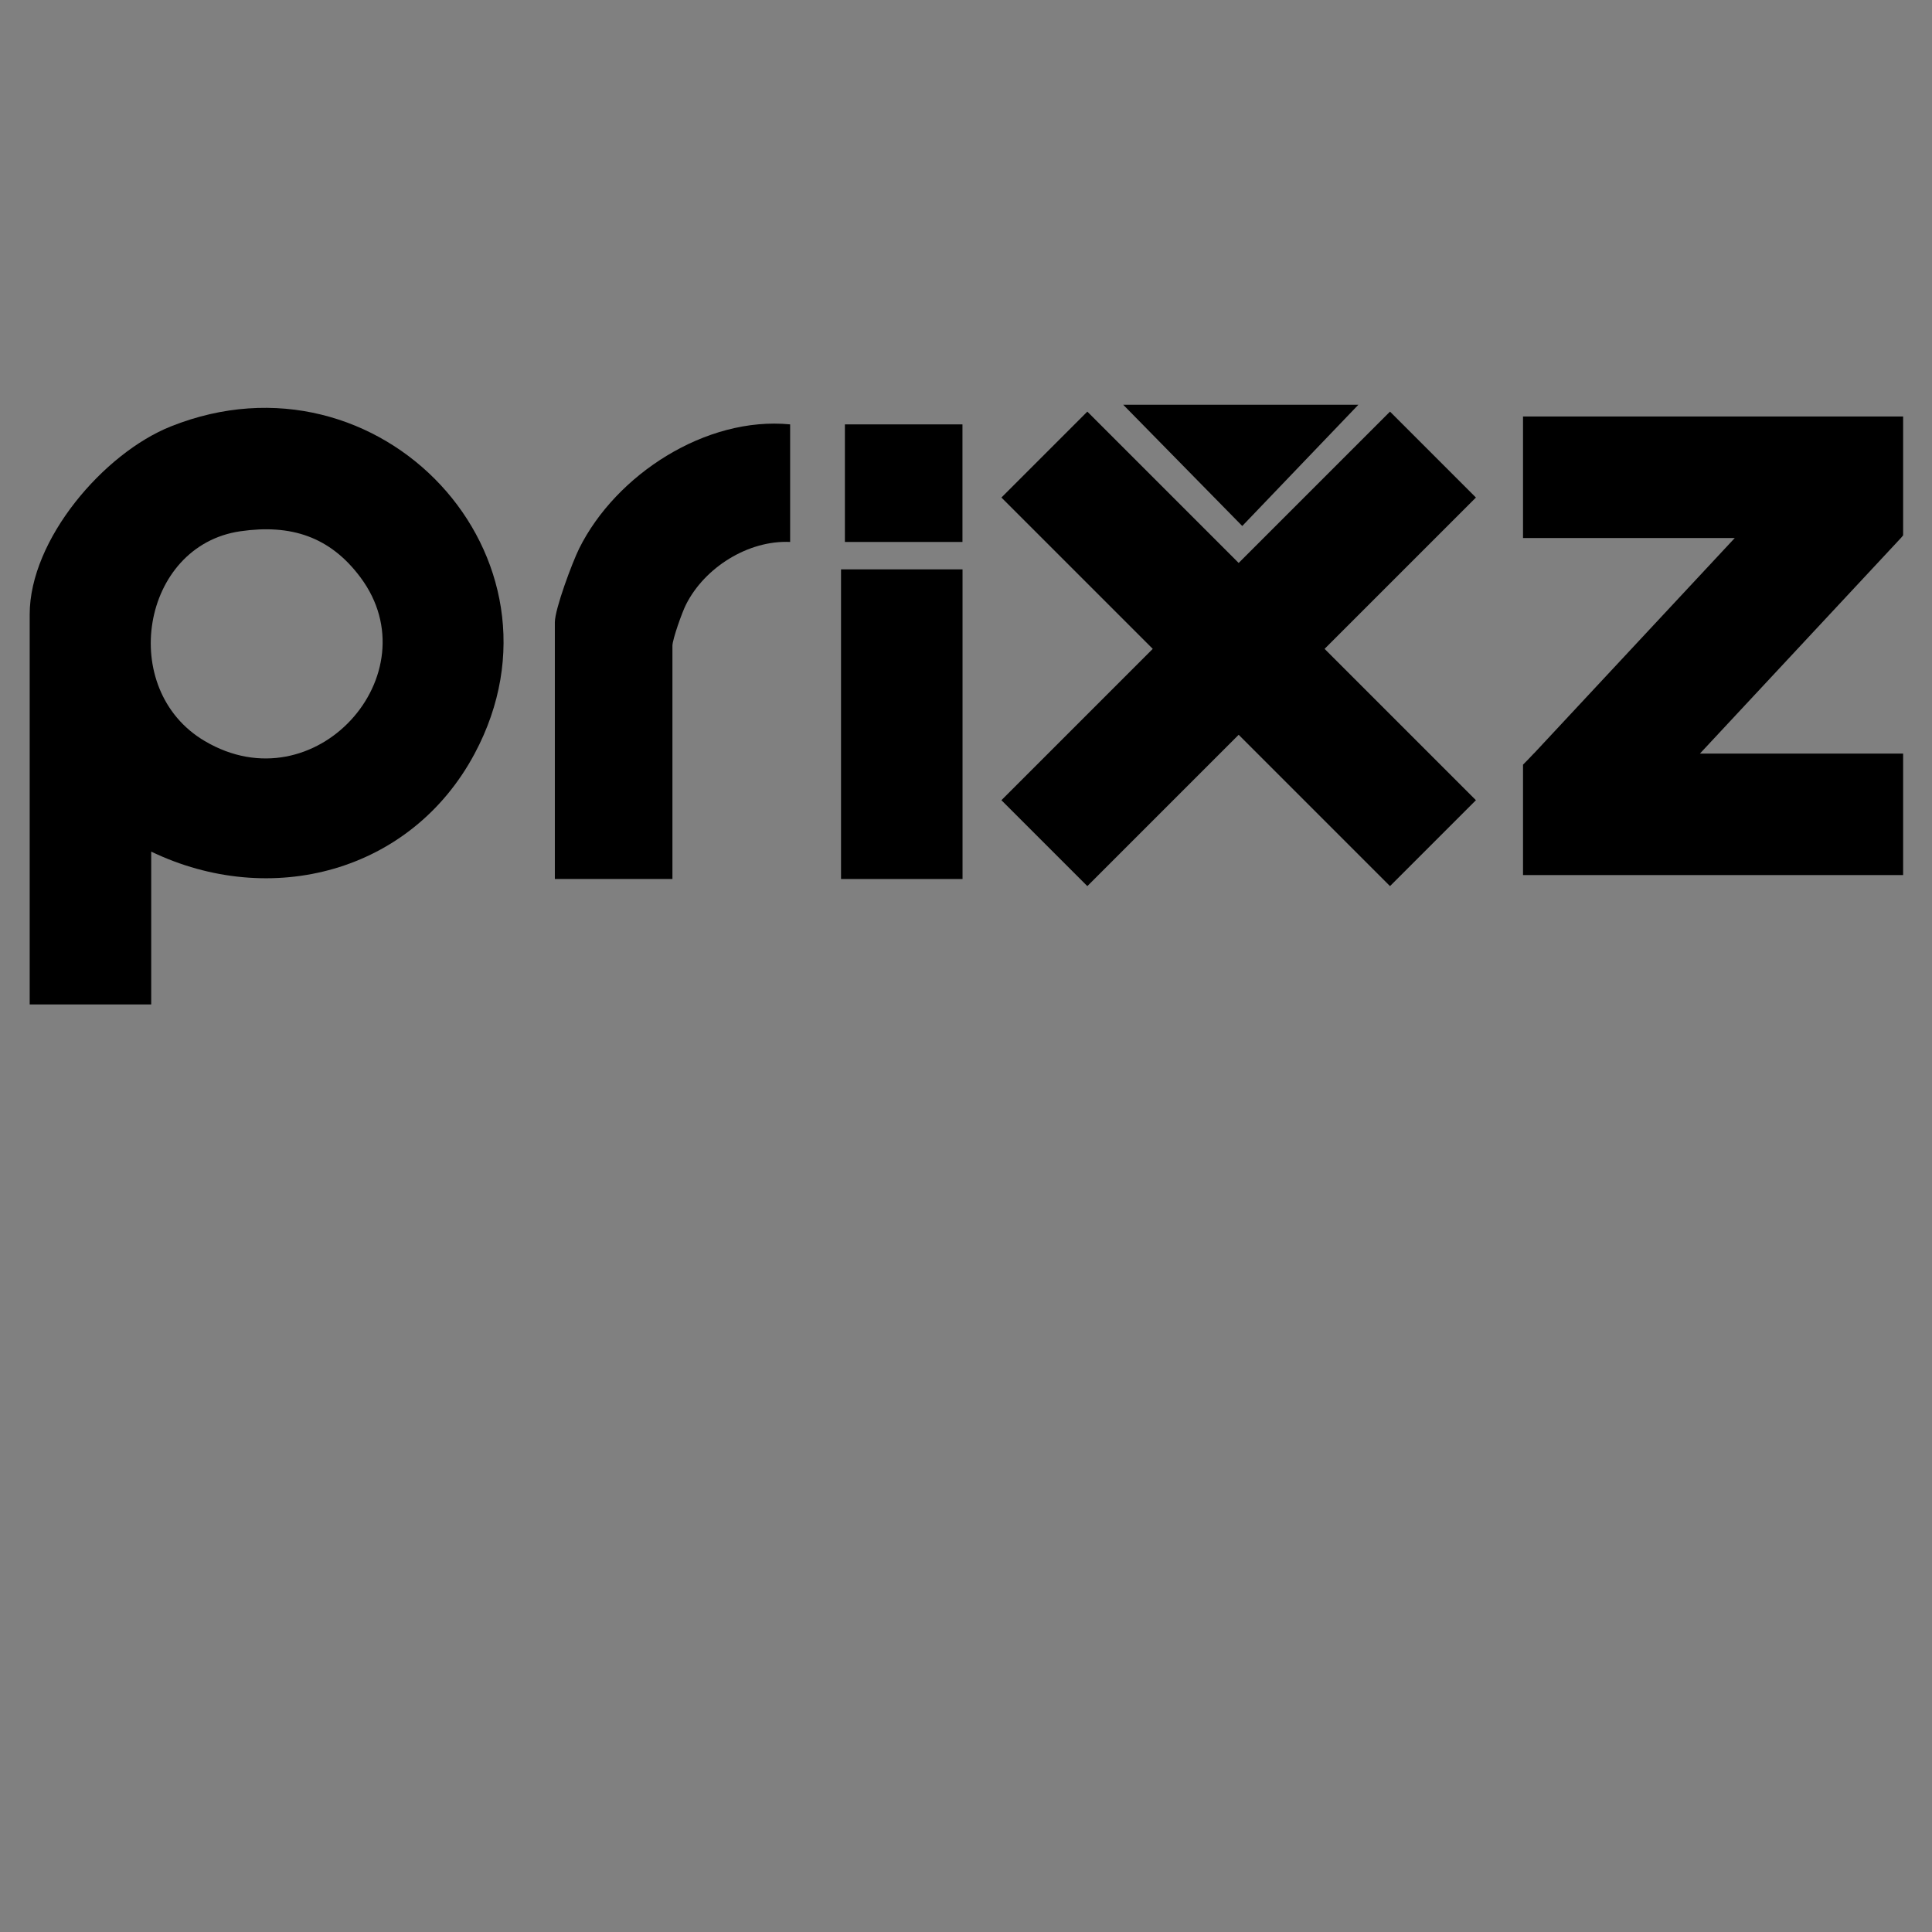
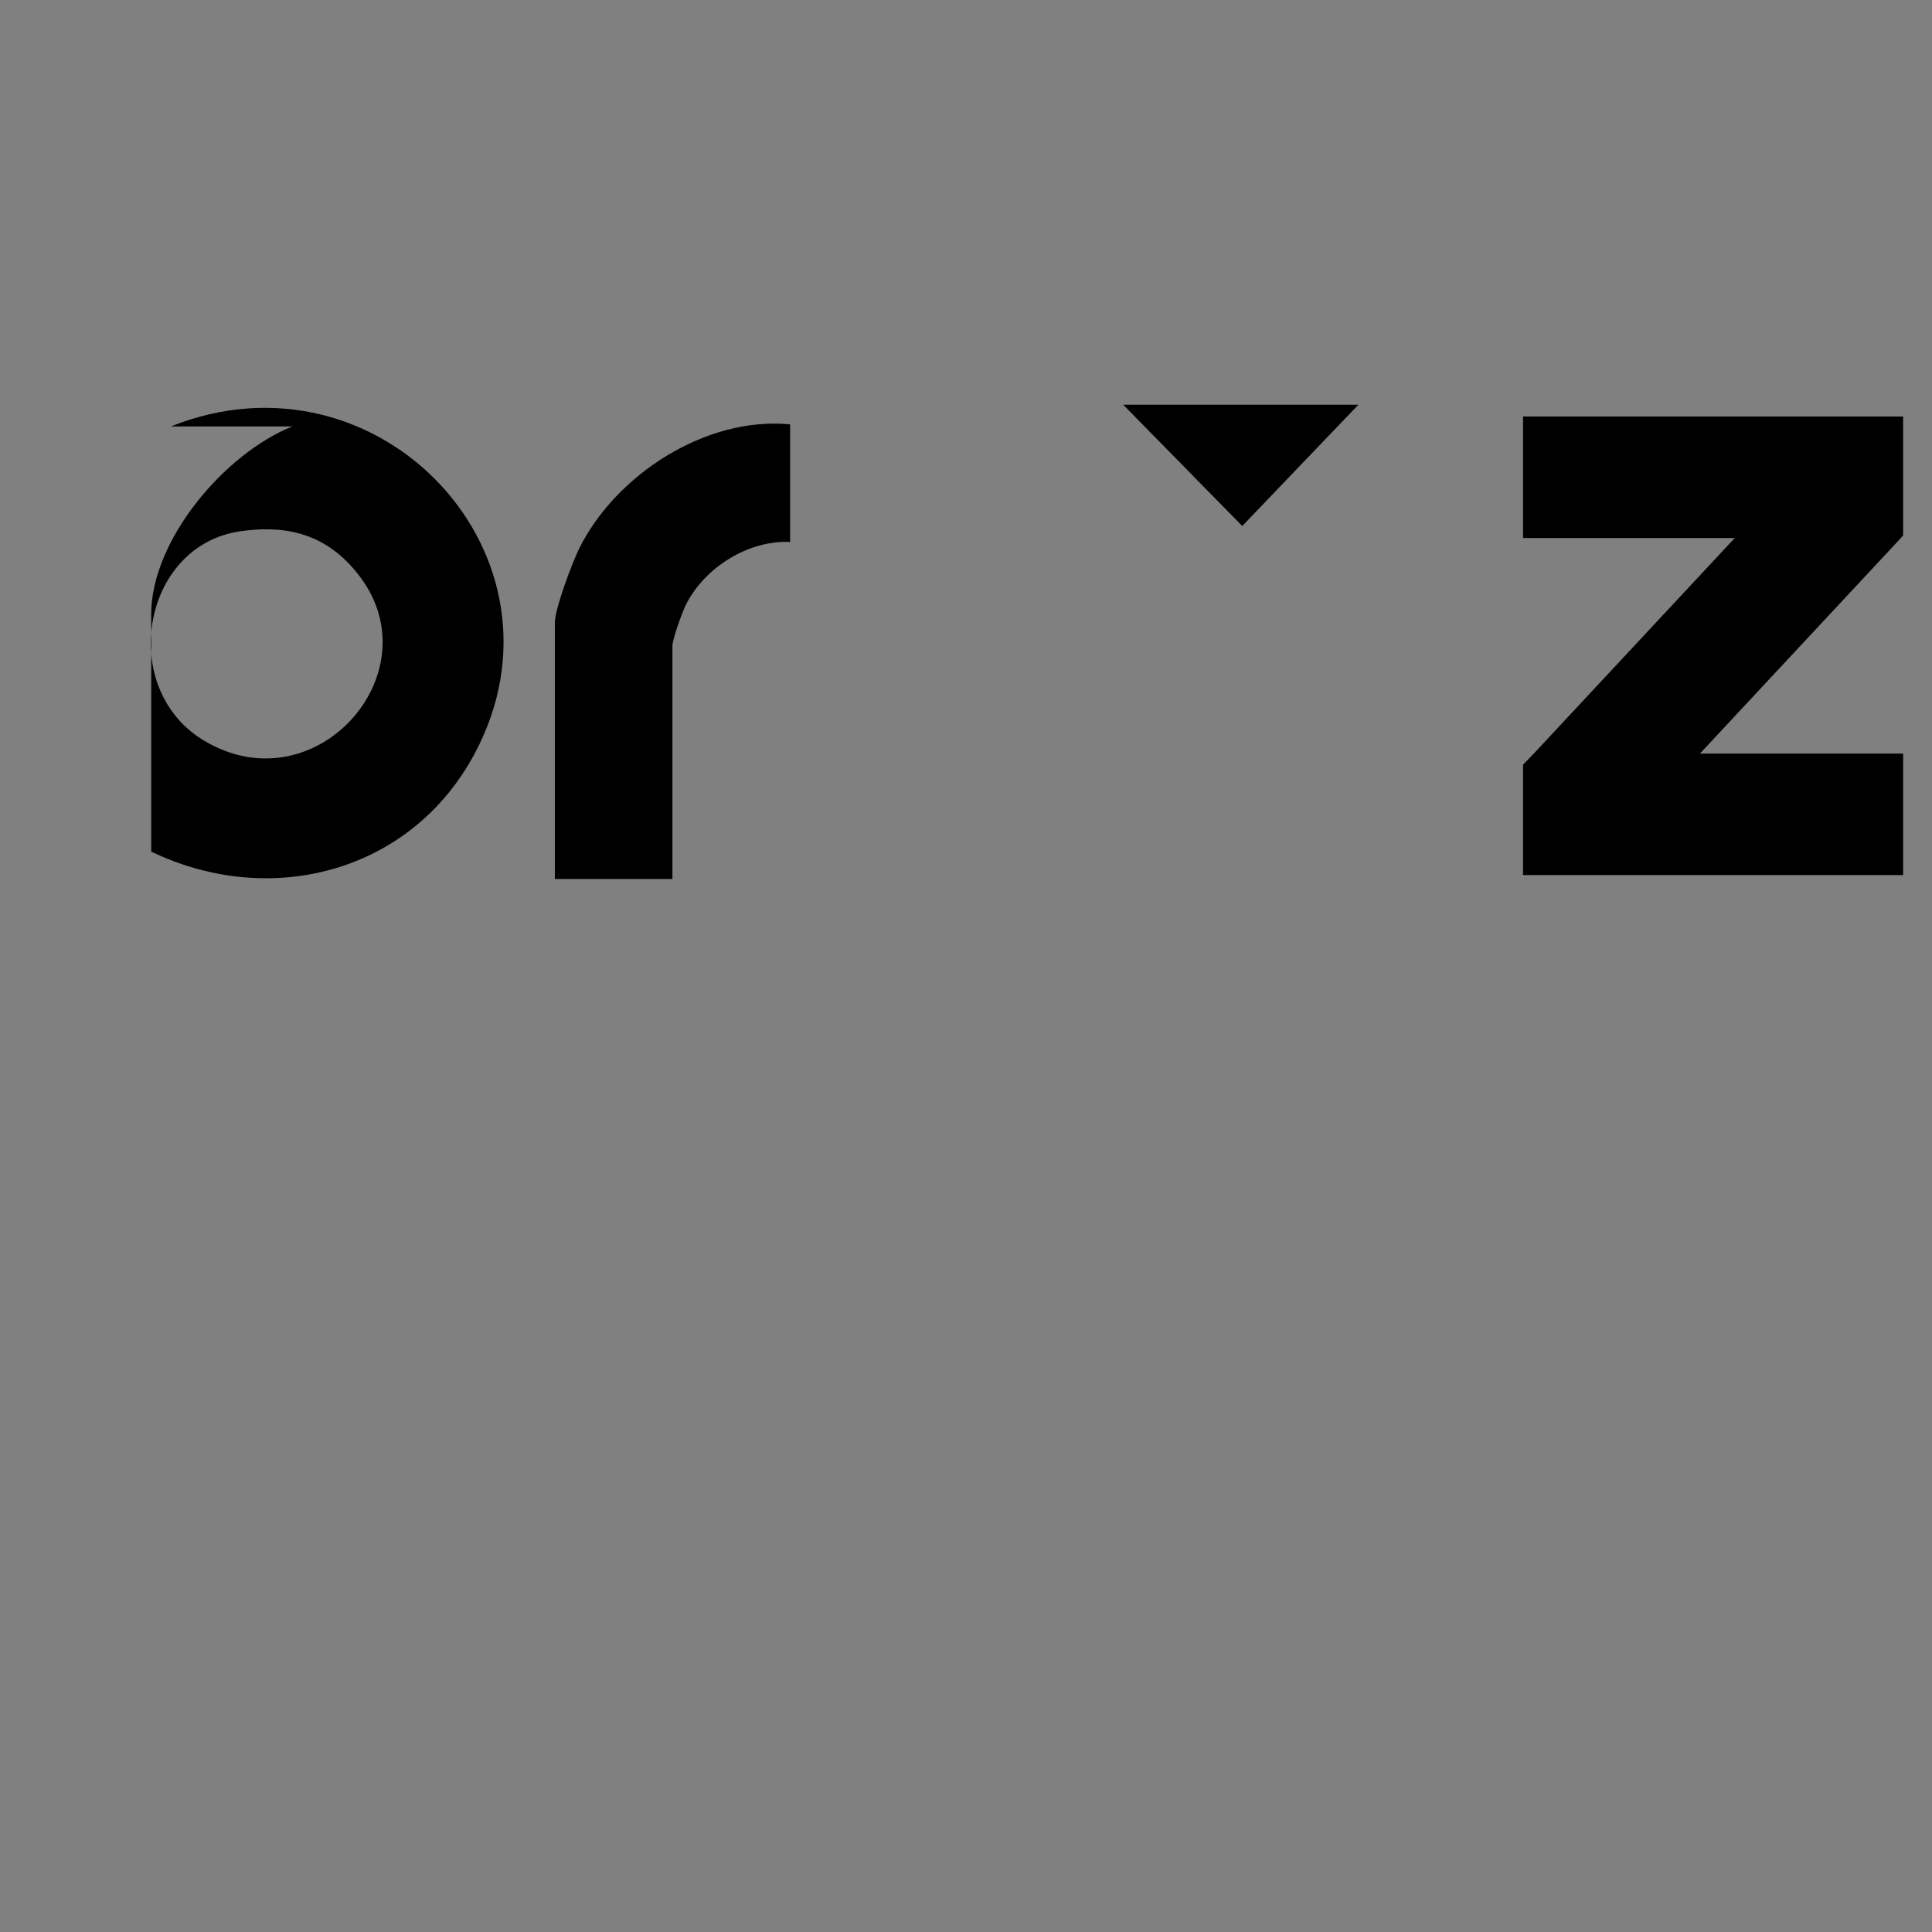
<svg xmlns="http://www.w3.org/2000/svg" id="Capa_1" version="1.1" viewBox="0 0 2000 2000">
  <rect x="0" y="0" width="2000" height="2000" fill="#808080" stroke="none" />
  <defs>
    <style>
      .st0 {
        fill: #fff;
      }
    </style>
  </defs>
  <g>
    <g>
      <polygon class="st0" points="3391.14 7268.52 3377.08 7283.19 3362.67 7268.52 3391.14 7268.52" />
      <rect class="st0" x="3328.98" y="7270.89" width="14.23" height="14.23" />
      <path class="st0" d="M3322.34,7270.89v14.23c-5.07-.23-10.33,3.1-12.58,7.57-.46.89-1.65,4.24-1.65,5.02v28.21h-14.23v-31.07c0-1.61,2.11-7.25,2.94-8.93,4.45-8.93,15.35-16.02,25.52-15.03Z" />
      <path class="st0" d="M3247.39,7271.14c25.33-10.1,49.48,15.81,36.77,39.61-7.69,14.39-24.7,18.8-39.15,11.86v18.5h-14.71v-47.21c0-9.06,8.95-19.51,17.08-22.76ZM3251.5,7309.24c13.34,7.87,27.56-8.12,18.86-19.81-3.69-4.96-8.45-6.49-14.55-5.6-12.02,1.74-14.9,19.16-4.31,25.41Z" />
    </g>
    <rect class="st0" x="3328.51" y="7288.44" width="14.71" height="37.48" />
    <path class="st0" d="M3456.81,7284.65c.09-.11.18-.22.27-.33v-14.38h-46.01v14.71h25.63l-24.32,26.09h-.01c-.42.46-.85.9-1.29,1.34v13.37h46.01v-14.71h-24.6l24.32-26.09h0Z" />
    <polygon class="st0" points="3405.36 7279.75 3394.96 7269.35 3376.65 7287.67 3358.33 7269.35 3347.93 7279.75 3366.25 7298.07 3347.93 7316.38 3358.33 7326.78 3376.65 7308.47 3394.96 7326.78 3405.36 7316.38 3387.05 7298.07 3405.36 7279.75" />
  </g>
  <g>
    <g>
      <polygon points="1406.17 419.01 1285.98 544.51 1162.76 419.01 1406.17 419.01" />
-       <rect x="874.63" y="439.32" width="121.71" height="121.71" />
      <path d="M817.95,439.32v121.71c-43.5-1.97-88.51,26.52-107.76,64.72-3.94,7.58-14.1,36.22-14.1,42.74v241.44h-121.71v-265.69c0-13.79,18.04-61.99,25.16-76.39,38.04-76.54,131.25-137.01,218.4-128.53Z" />
-       <path d="M176.84,441.44c216.58-86.54,423.32,135.19,314.49,338.74-65.78,123.07-211.28,160.81-334.8,101.4v158.23H30.73v-403.76c0-77.45,76.54-166.87,146.11-194.61ZM212,767.15c114.13,67.45,235.68-69.26,161.26-169.3-31.53-42.44-72.3-55.47-124.43-47.89-102.76,14.85-127.46,163.84-36.83,217.19Z" />
+       <path d="M176.84,441.44c216.58-86.54,423.32,135.19,314.49,338.74-65.78,123.07-211.28,160.81-334.8,101.4v158.23v-403.76c0-77.45,76.54-166.87,146.11-194.61ZM212,767.15c114.13,67.45,235.68-69.26,161.26-169.3-31.53-42.44-72.3-55.47-124.43-47.89-102.76,14.85-127.46,163.84-36.83,217.19Z" />
    </g>
-     <rect x="870.63" y="589.41" width="125.78" height="320.54" />
    <path d="M1967.81,556.95c.77-.93,1.55-1.85,2.3-2.8v-122.98h-393.48v125.78h219.2l-208.03,223.16h-.12c-3.59,3.9-7.28,7.71-11.05,11.46v114.32h393.48v-125.78h-210.35l208.03-223.16h.03Z" />
-     <polygon points="1527.87 515.04 1438.92 426.1 1282.26 582.76 1125.6 426.1 1036.66 515.04 1193.32 671.7 1036.66 828.36 1125.6 917.3 1282.26 760.64 1438.92 917.3 1527.87 828.36 1371.2 671.7 1527.87 515.04" />
  </g>
</svg>